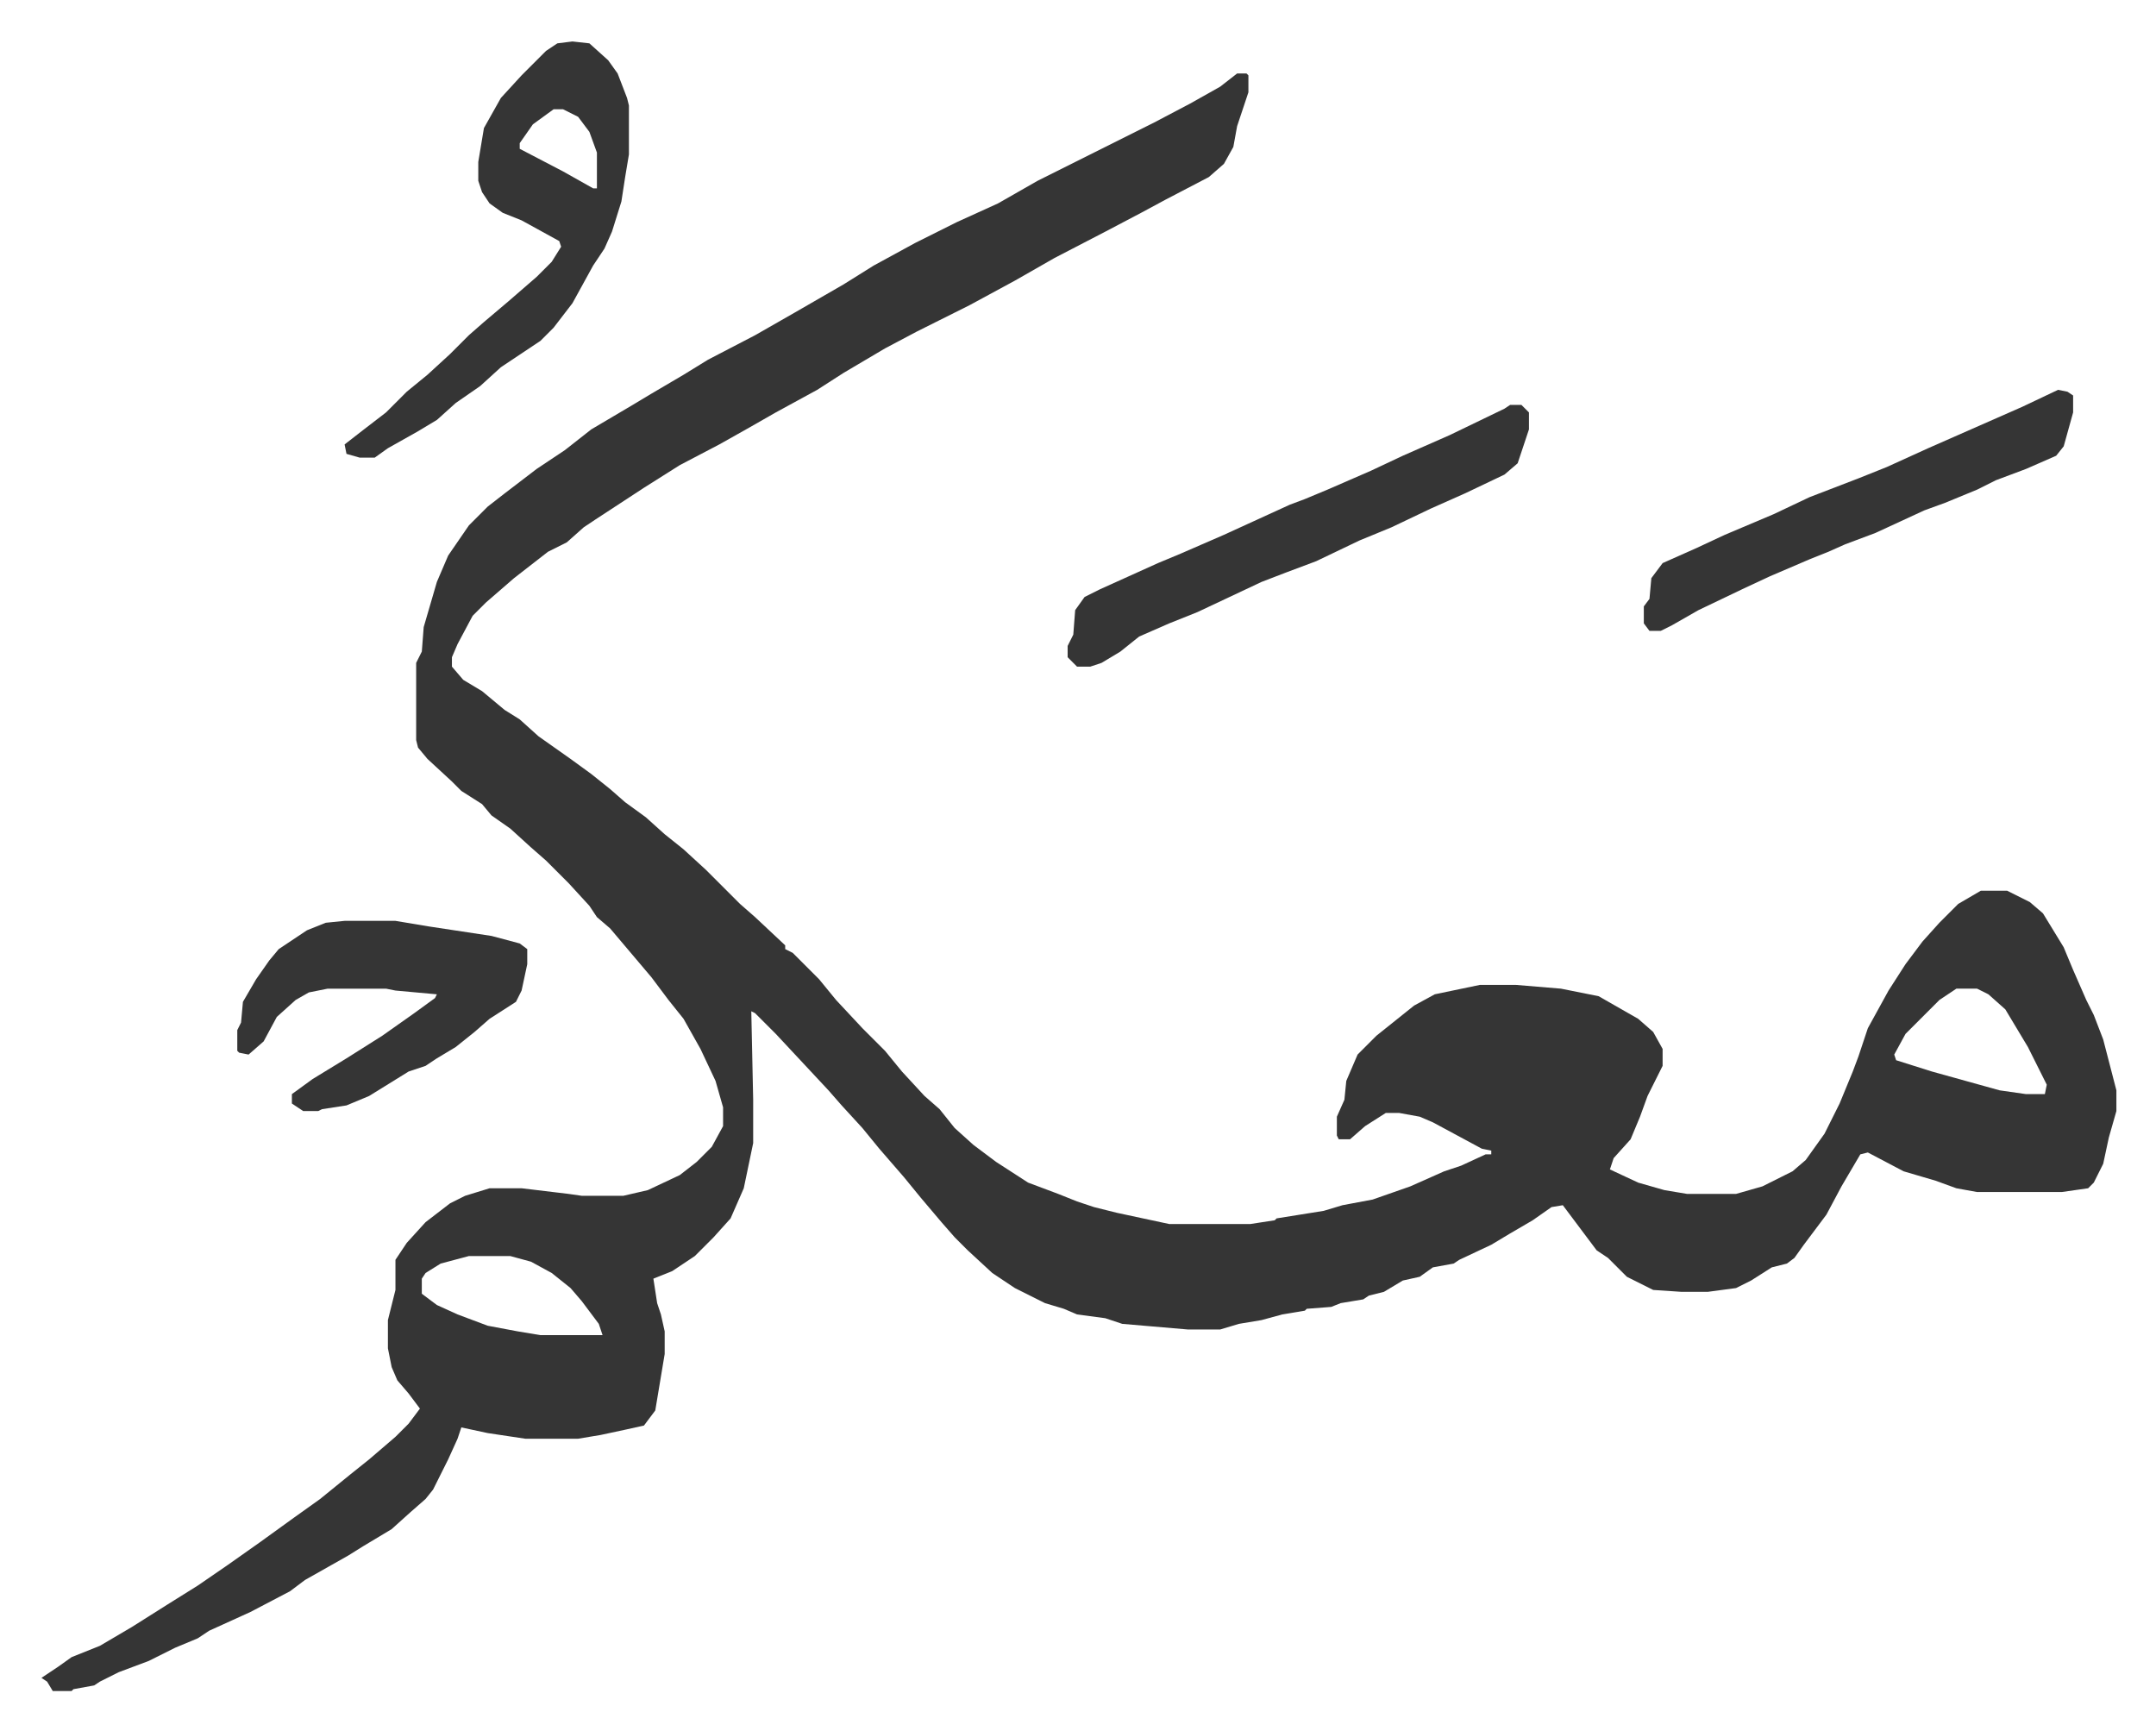
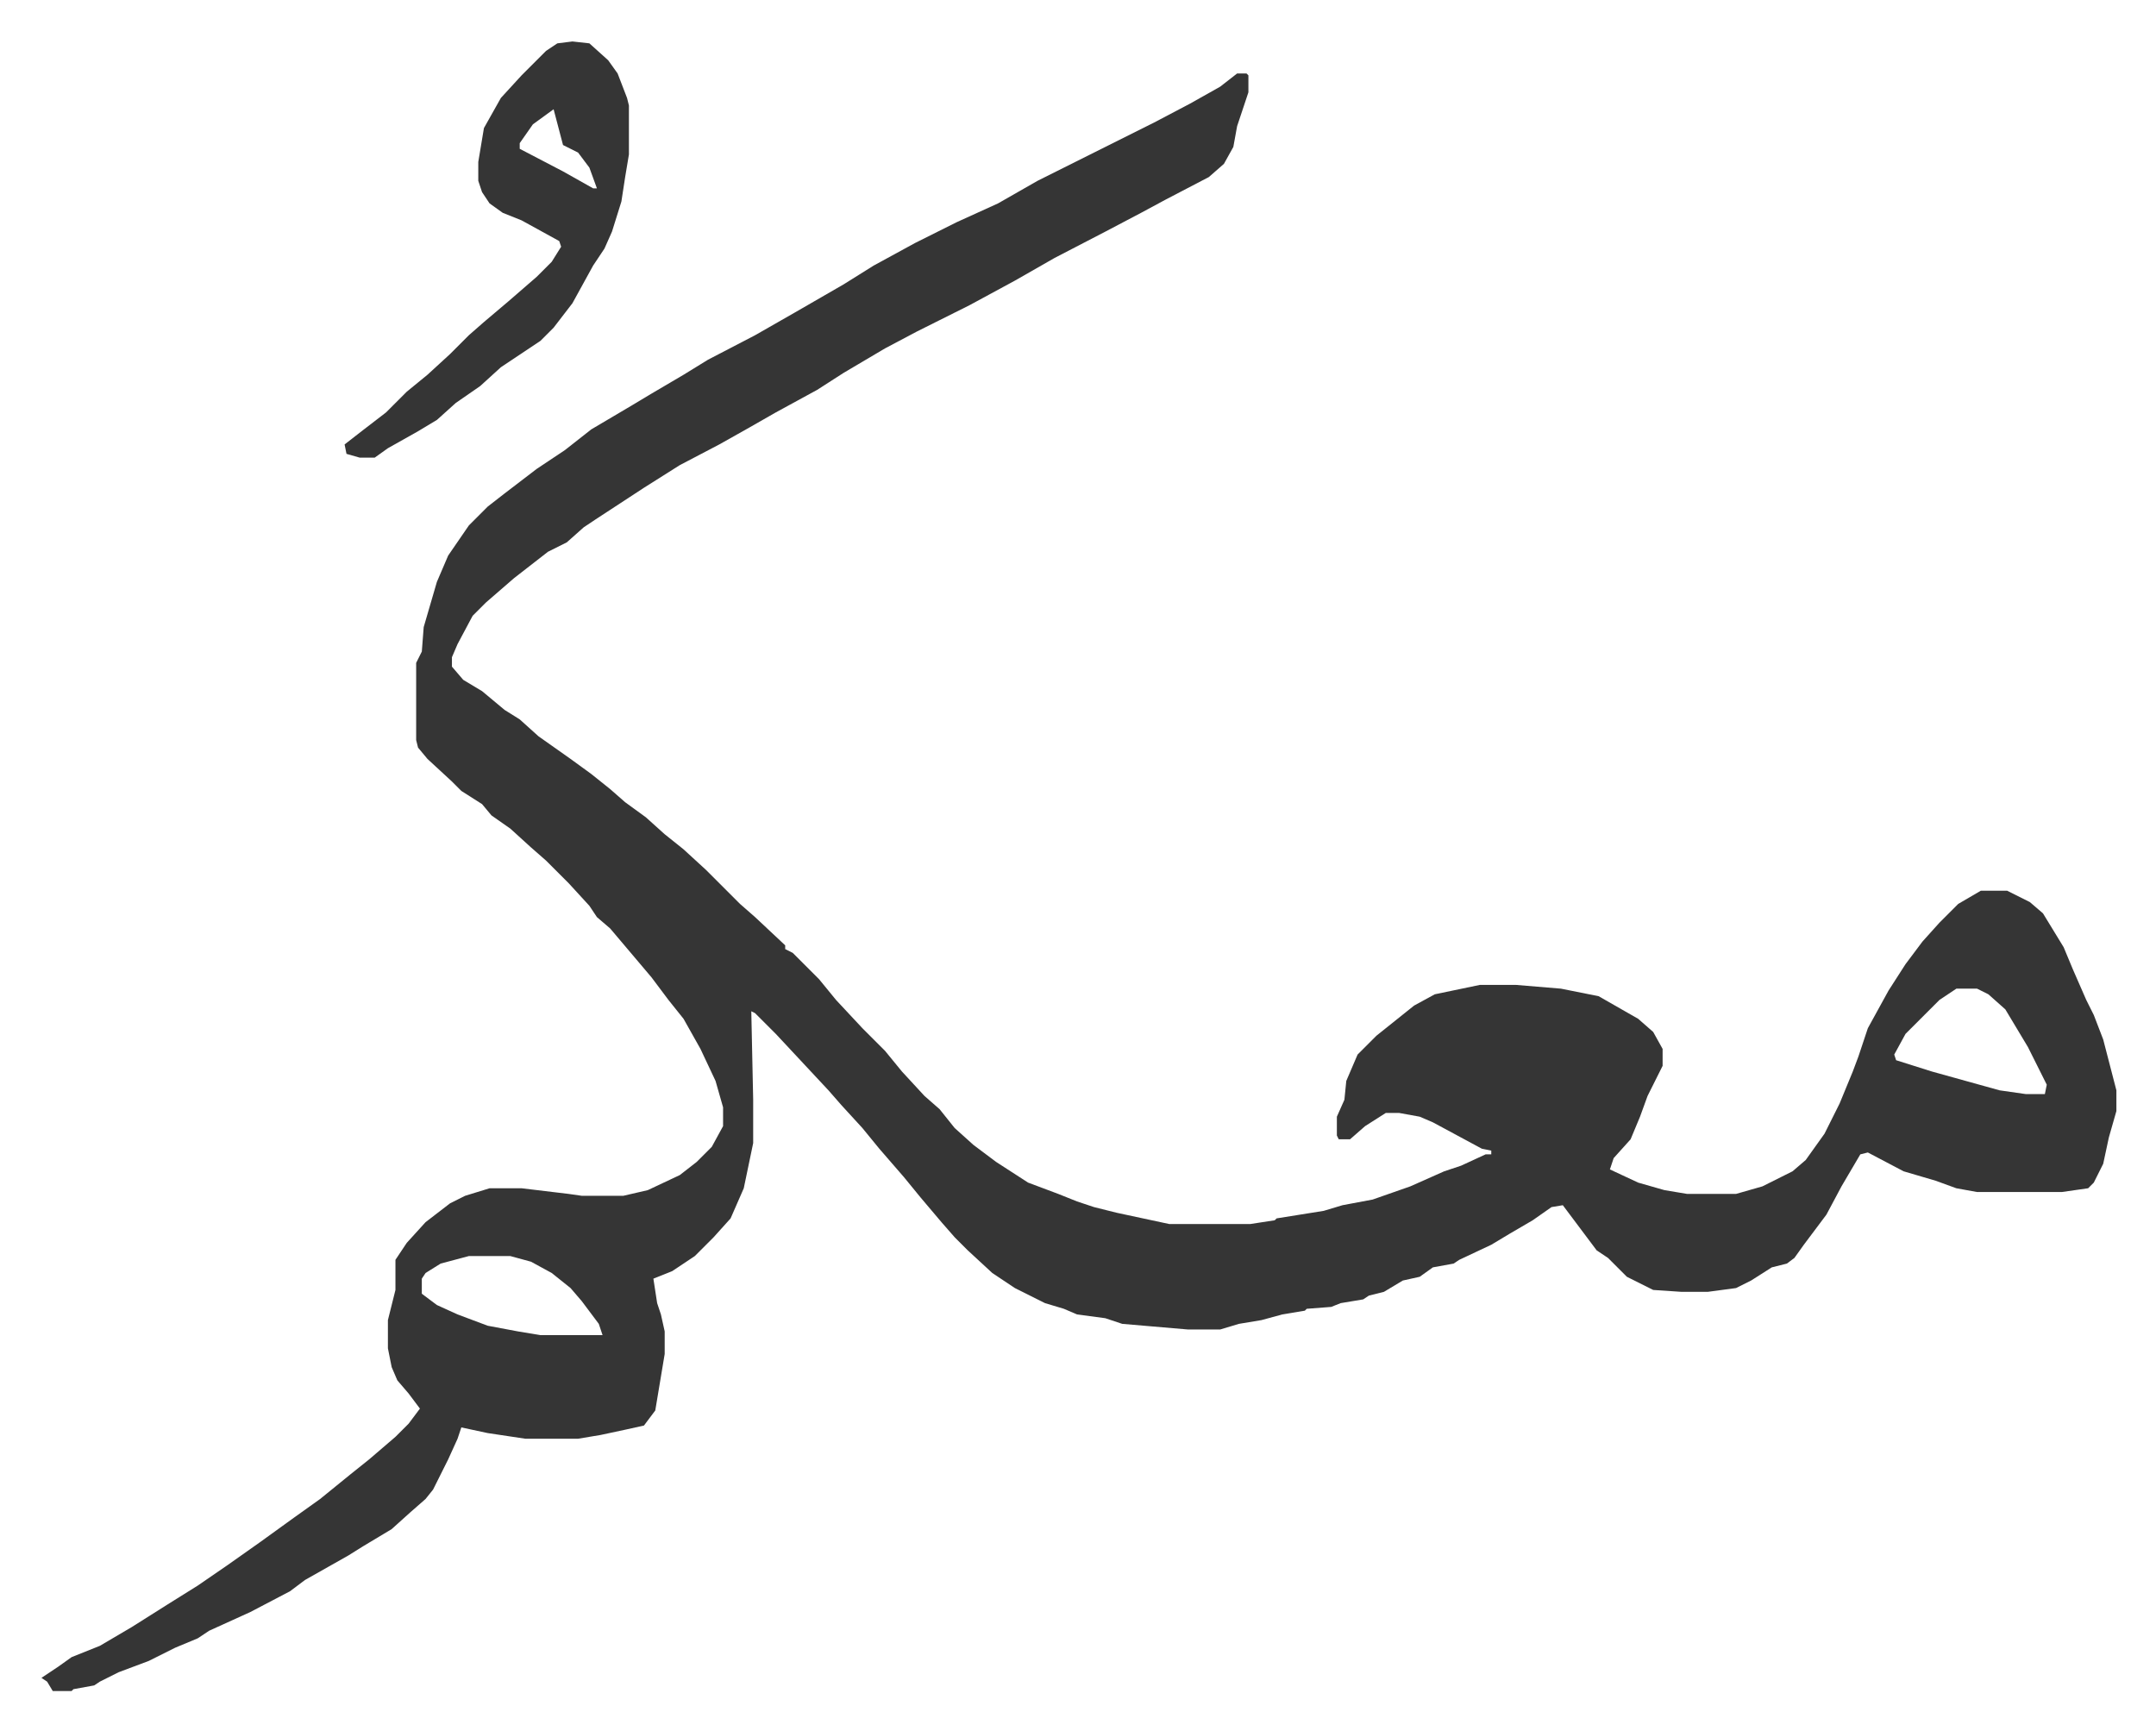
<svg xmlns="http://www.w3.org/2000/svg" role="img" viewBox="-22.02 304.98 1145.04 919.04">
-   <path fill="#353535" id="rule_normal" d="M635 344h5l1 1v9l-6 18-2 11-5 9-8 7-23 12-13 7-19 10-27 14-21 12-24 13-16 8-12 6-17 9-22 13-14 9-22 12-14 8-16 9-21 11-19 12-26 17-6 4-9 8-10 5-18 14-15 13-7 7-8 15-3 7v5l6 7 10 6 12 10 8 5 10 9 17 12 11 8 10 8 8 7 11 8 10 9 10 8 12 11 18 18 8 7 16 15v2l4 2 14 14 9 11 14 15 12 12 9 11 12 13 8 7 8 10 10 9 12 9 17 11 16 6 10 4 9 3 12 3 28 6h43l13-2 1-1 25-4 10-3 16-3 20-7 18-8 9-3 13-6h3v-2l-5-1-26-14-7-3-11-2h-7l-11 7-8 7h-6l-1-2v-10l4-9 1-10 6-14 10-10 10-8 10-8 11-6 24-5h19l24 2 20 4 21 12 8 7 5 9v9l-8 16-4 11-5 12-9 10-2 6 15 7 14 4 12 2h26l14-4 16-8 7-6 10-14 8-16 7-17 3-8 5-15 11-20 9-14 9-12 9-10 10-10 12-7h14l12 6 7 6 11 18 5 12 7 16 4 8 5 13 7 27v11l-4 14-3 14-5 10-3 3-14 2h-45l-11-2-11-4-17-5-19-10-4 1-10 17-8 15-12 16-5 7-4 3-8 2-11 7-8 4-15 2h-14l-15-1-14-7-10-10-6-4-12-16-6-8-6 1-10 7-12 7-10 6-17 8-3 2-11 2-7 5-9 2-10 6-8 2-3 2-12 2-5 2-13 1-1 1-12 2-11 3-12 2-10 3h-17l-35-3-9-3-15-2-7-3-10-3-16-8-12-8-13-12-7-7-7-8-11-13-9-11-13-15-9-11-11-12-7-8-14-15-14-15-11-11-2-1 1 47v23l-5 24-7 16-9 10-10 10-12 8-10 4 2 13 2 6 2 9v12l-5 30-6 8-9 2-14 3-12 2h-28l-20-3-14-3-2 6-5 11-8 16-4 5-8 7-10 9-15 9-8 5-23 13-8 6-21 11-22 10-6 4-12 5-14 7-16 6-10 5-3 2-11 2-1 1H6l-3-5-3-2 9-6 7-5 15-6 17-10 19-12 16-10 16-11 17-12 18-13 14-10 16-13 10-8 14-12 7-7 6-8-6-8-6-7-3-7-2-10v-15l4-16v-16l6-9 10-11 13-10 8-4 13-4h17l25 3 7 1h22l13-3 17-8 9-7 8-8 6-11v-10l-4-14-8-17-9-16-8-10-9-12-11-13-11-13-7-6-4-6-11-12-12-12-8-7-11-10-10-7-5-6-11-7-5-5-13-12-5-6-1-4v-41l3-6 1-13 7-24 6-14 11-16 10-10 9-7 17-13 15-10 14-11 22-13 10-6 17-10 13-8 25-13 21-12 26-15 16-10 22-12 22-11 22-10 21-12 62-31 19-10 16-9zm382 486l-9 6-18 18-6 11 1 3 19 6 18 5 18 5 14 2h10l1-5-10-20-12-20-9-8-6-3zM227 972l-15 4-8 5-2 3v8l8 6 11 5 16 6 16 3 12 2h33l-2-6-9-12-6-7-10-8-11-6-11-3zm55-645l9 1 10 9 5 7 5 13 1 4v26l-2 12-2 13-5 16-4 9-6 9-11 20-10 13-7 7-21 14-11 10-13 9-10 9-10 6-16 9-7 5h-8l-7-2-1-5 9-7 13-10 11-11 11-9 12-11 10-10 8-7 13-11 15-13 8-8 5-8-1-3-20-11-10-4-7-5-4-6-2-6v-10l3-18 9-16 11-12 13-13 6-4zm-10 36l-11 8-7 10v3l23 12 16 9h2v-19l-4-11-6-8-8-4z" />
-   <path fill="#353535" id="rule_normal" d="M780 520h6l4 4v9l-6 18-7 6-21 10-18 8-21 10-17 7-23 11-16 6-13 5-34 16-15 6-16 7-10 8-10 6-6 2h-7l-5-5v-6l3-6 1-13 5-7 8-4 31-14 12-5 23-10 35-16 8-3 12-5 23-10 17-8 25-11 29-14zM161 794h27l18 3 33 5 15 4 4 3v8l-3 14-3 6-14 9-8 7-10 8-10 6-6 4-9 3-21 13-12 5-13 2-2 1h-8l-6-4v-5l11-8 18-11 19-12 17-12 11-8 1-2-22-2-5-1h-31l-10 2-7 4-10 9-7 13-8 7-5-1-1-1v-11l2-4 1-11 7-12 7-10 5-6 15-10 10-4zm910-282l5 1 3 2v9l-5 18-4 5-16 7-16 6-10 5-17 7-11 4-26 12-16 6-9 4-10 4-21 9-15 7-23 11-14 8-6 3h-6l-3-4v-9l3-4 1-11 6-8 18-8 15-7 26-11 19-9 26-10 15-6 22-10 25-11 25-11z" />
+   <path fill="#353535" id="rule_normal" d="M635 344h5l1 1v9l-6 18-2 11-5 9-8 7-23 12-13 7-19 10-27 14-21 12-24 13-16 8-12 6-17 9-22 13-14 9-22 12-14 8-16 9-21 11-19 12-26 17-6 4-9 8-10 5-18 14-15 13-7 7-8 15-3 7v5l6 7 10 6 12 10 8 5 10 9 17 12 11 8 10 8 8 7 11 8 10 9 10 8 12 11 18 18 8 7 16 15v2l4 2 14 14 9 11 14 15 12 12 9 11 12 13 8 7 8 10 10 9 12 9 17 11 16 6 10 4 9 3 12 3 28 6h43l13-2 1-1 25-4 10-3 16-3 20-7 18-8 9-3 13-6h3v-2l-5-1-26-14-7-3-11-2h-7l-11 7-8 7h-6l-1-2v-10l4-9 1-10 6-14 10-10 10-8 10-8 11-6 24-5h19l24 2 20 4 21 12 8 7 5 9v9l-8 16-4 11-5 12-9 10-2 6 15 7 14 4 12 2h26l14-4 16-8 7-6 10-14 8-16 7-17 3-8 5-15 11-20 9-14 9-12 9-10 10-10 12-7h14l12 6 7 6 11 18 5 12 7 16 4 8 5 13 7 27v11l-4 14-3 14-5 10-3 3-14 2h-45l-11-2-11-4-17-5-19-10-4 1-10 17-8 15-12 16-5 7-4 3-8 2-11 7-8 4-15 2h-14l-15-1-14-7-10-10-6-4-12-16-6-8-6 1-10 7-12 7-10 6-17 8-3 2-11 2-7 5-9 2-10 6-8 2-3 2-12 2-5 2-13 1-1 1-12 2-11 3-12 2-10 3h-17l-35-3-9-3-15-2-7-3-10-3-16-8-12-8-13-12-7-7-7-8-11-13-9-11-13-15-9-11-11-12-7-8-14-15-14-15-11-11-2-1 1 47v23l-5 24-7 16-9 10-10 10-12 8-10 4 2 13 2 6 2 9v12l-5 30-6 8-9 2-14 3-12 2h-28l-20-3-14-3-2 6-5 11-8 16-4 5-8 7-10 9-15 9-8 5-23 13-8 6-21 11-22 10-6 4-12 5-14 7-16 6-10 5-3 2-11 2-1 1H6l-3-5-3-2 9-6 7-5 15-6 17-10 19-12 16-10 16-11 17-12 18-13 14-10 16-13 10-8 14-12 7-7 6-8-6-8-6-7-3-7-2-10v-15l4-16v-16l6-9 10-11 13-10 8-4 13-4h17l25 3 7 1h22l13-3 17-8 9-7 8-8 6-11v-10l-4-14-8-17-9-16-8-10-9-12-11-13-11-13-7-6-4-6-11-12-12-12-8-7-11-10-10-7-5-6-11-7-5-5-13-12-5-6-1-4v-41l3-6 1-13 7-24 6-14 11-16 10-10 9-7 17-13 15-10 14-11 22-13 10-6 17-10 13-8 25-13 21-12 26-15 16-10 22-12 22-11 22-10 21-12 62-31 19-10 16-9zm382 486l-9 6-18 18-6 11 1 3 19 6 18 5 18 5 14 2h10l1-5-10-20-12-20-9-8-6-3zM227 972l-15 4-8 5-2 3v8l8 6 11 5 16 6 16 3 12 2h33l-2-6-9-12-6-7-10-8-11-6-11-3zm55-645l9 1 10 9 5 7 5 13 1 4v26l-2 12-2 13-5 16-4 9-6 9-11 20-10 13-7 7-21 14-11 10-13 9-10 9-10 6-16 9-7 5h-8l-7-2-1-5 9-7 13-10 11-11 11-9 12-11 10-10 8-7 13-11 15-13 8-8 5-8-1-3-20-11-10-4-7-5-4-6-2-6v-10l3-18 9-16 11-12 13-13 6-4zm-10 36l-11 8-7 10v3l23 12 16 9h2l-4-11-6-8-8-4z" />
</svg>